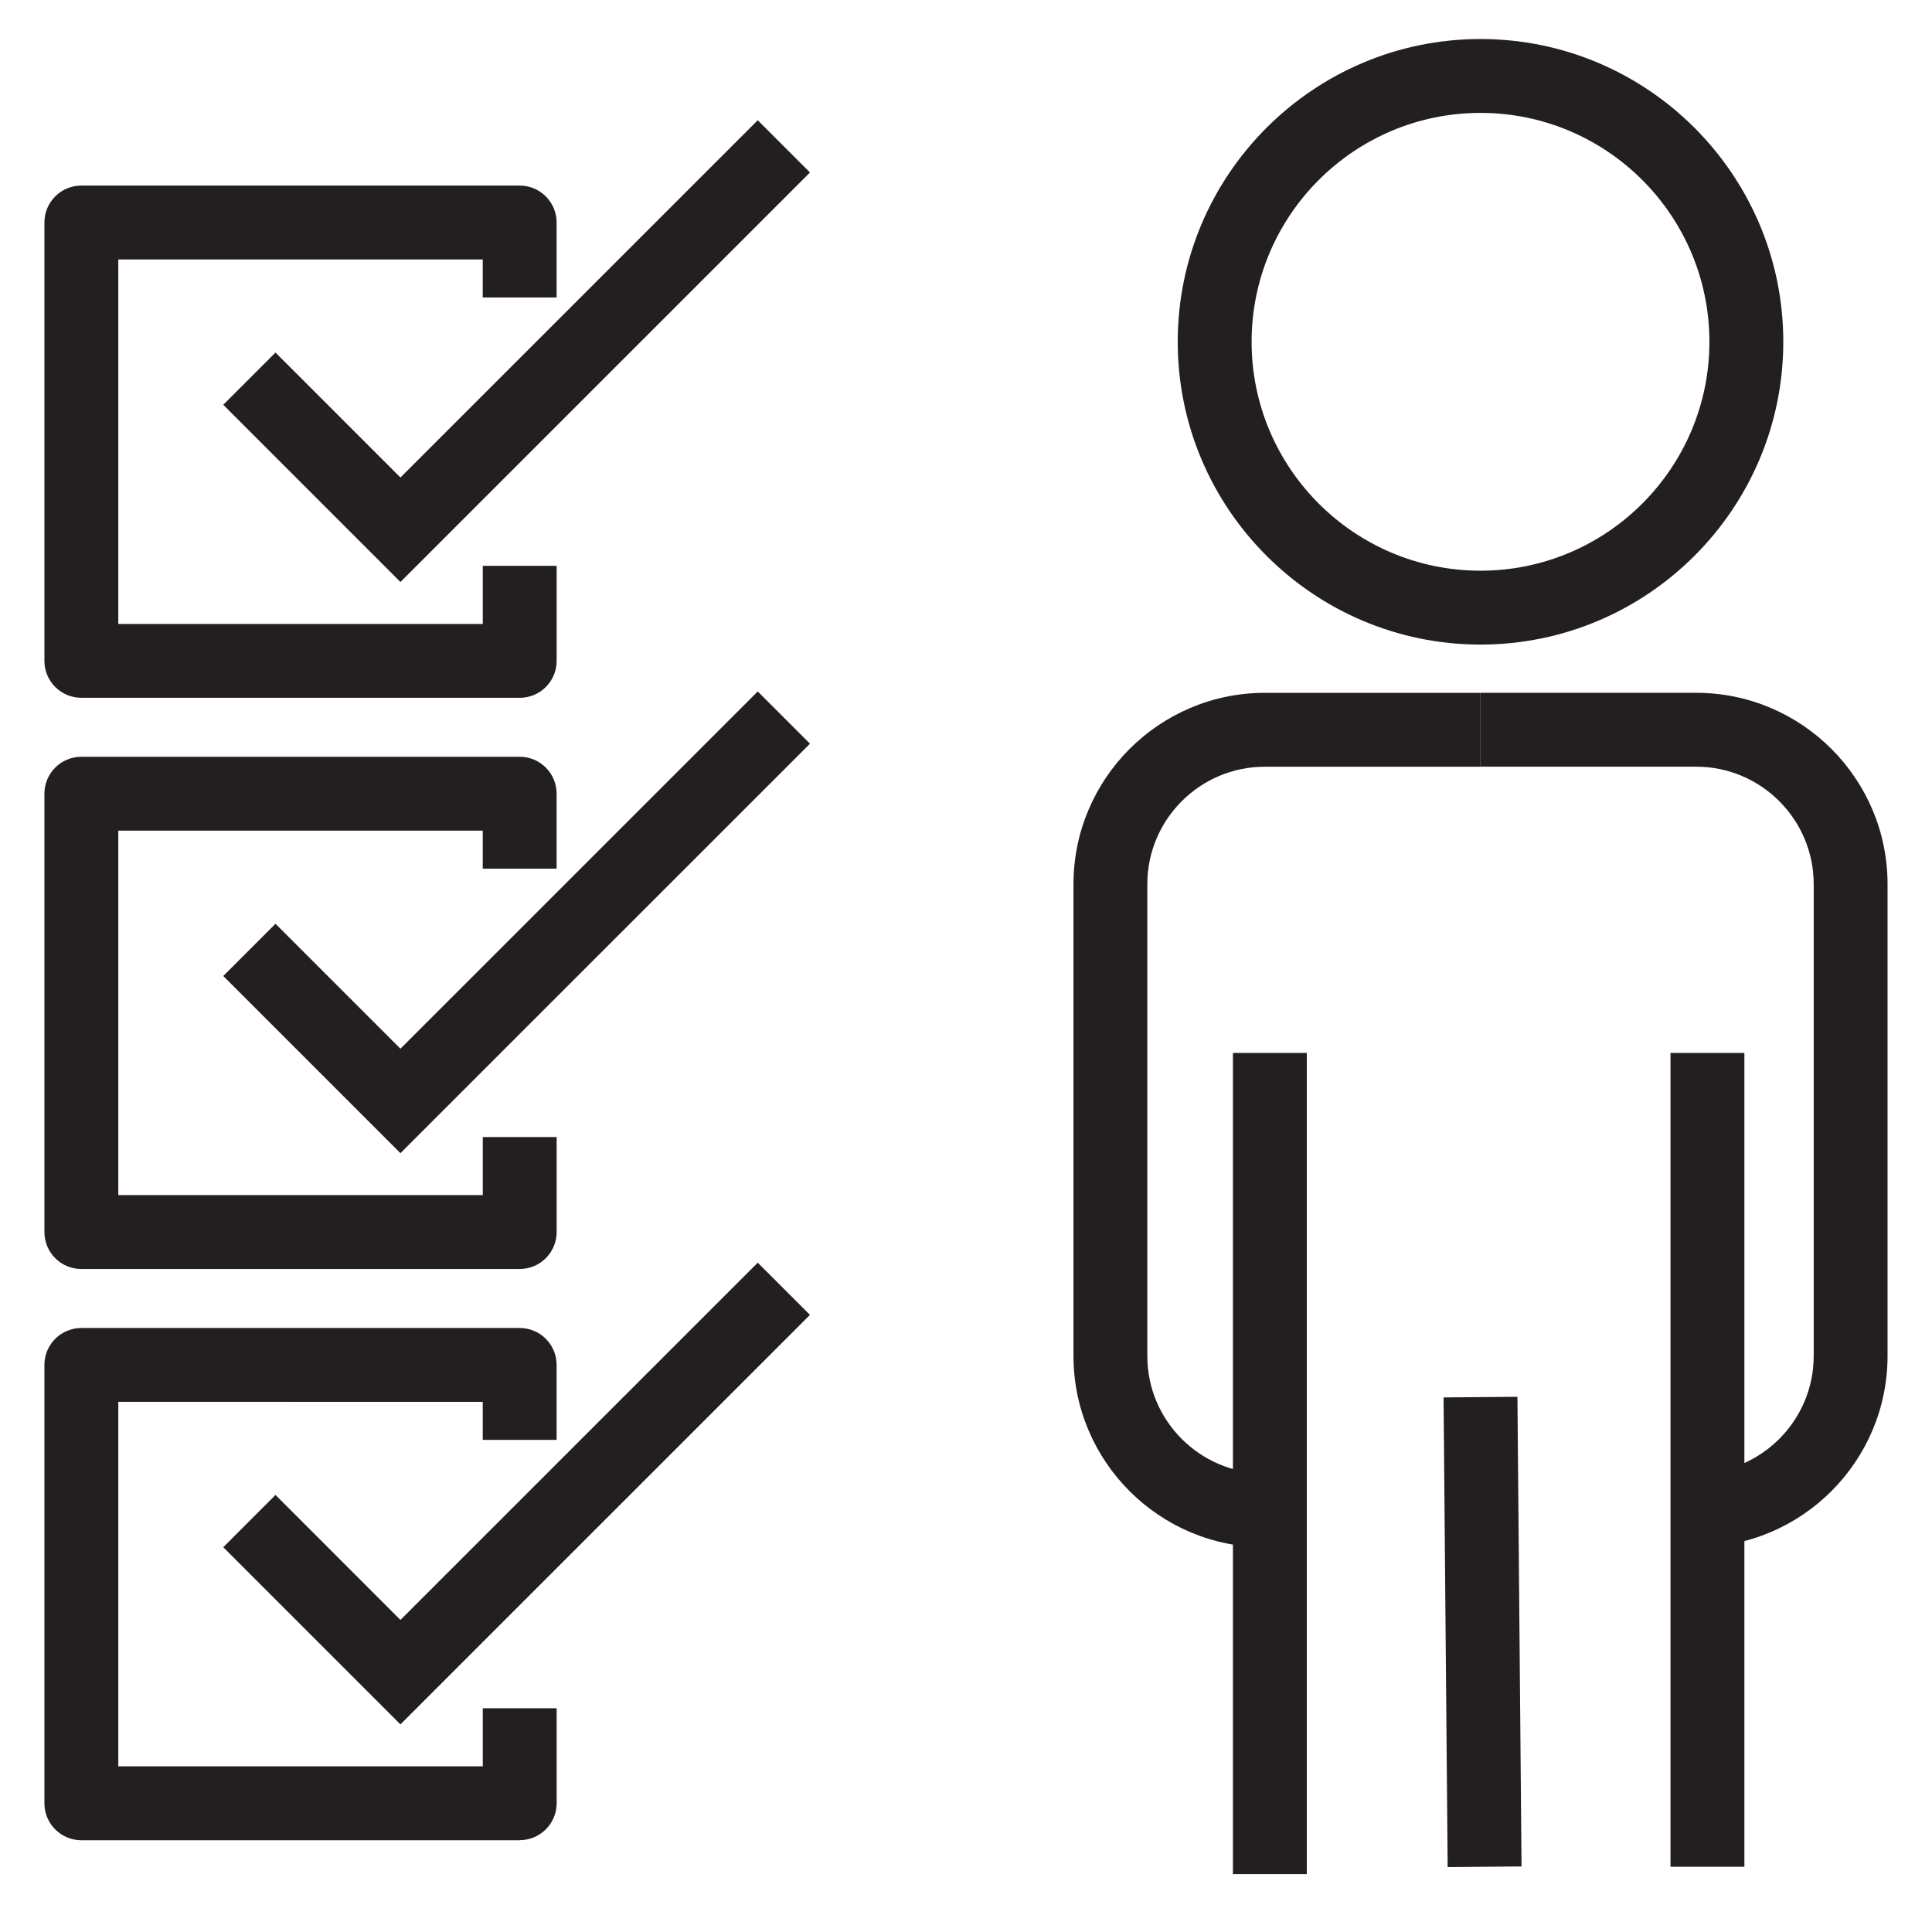
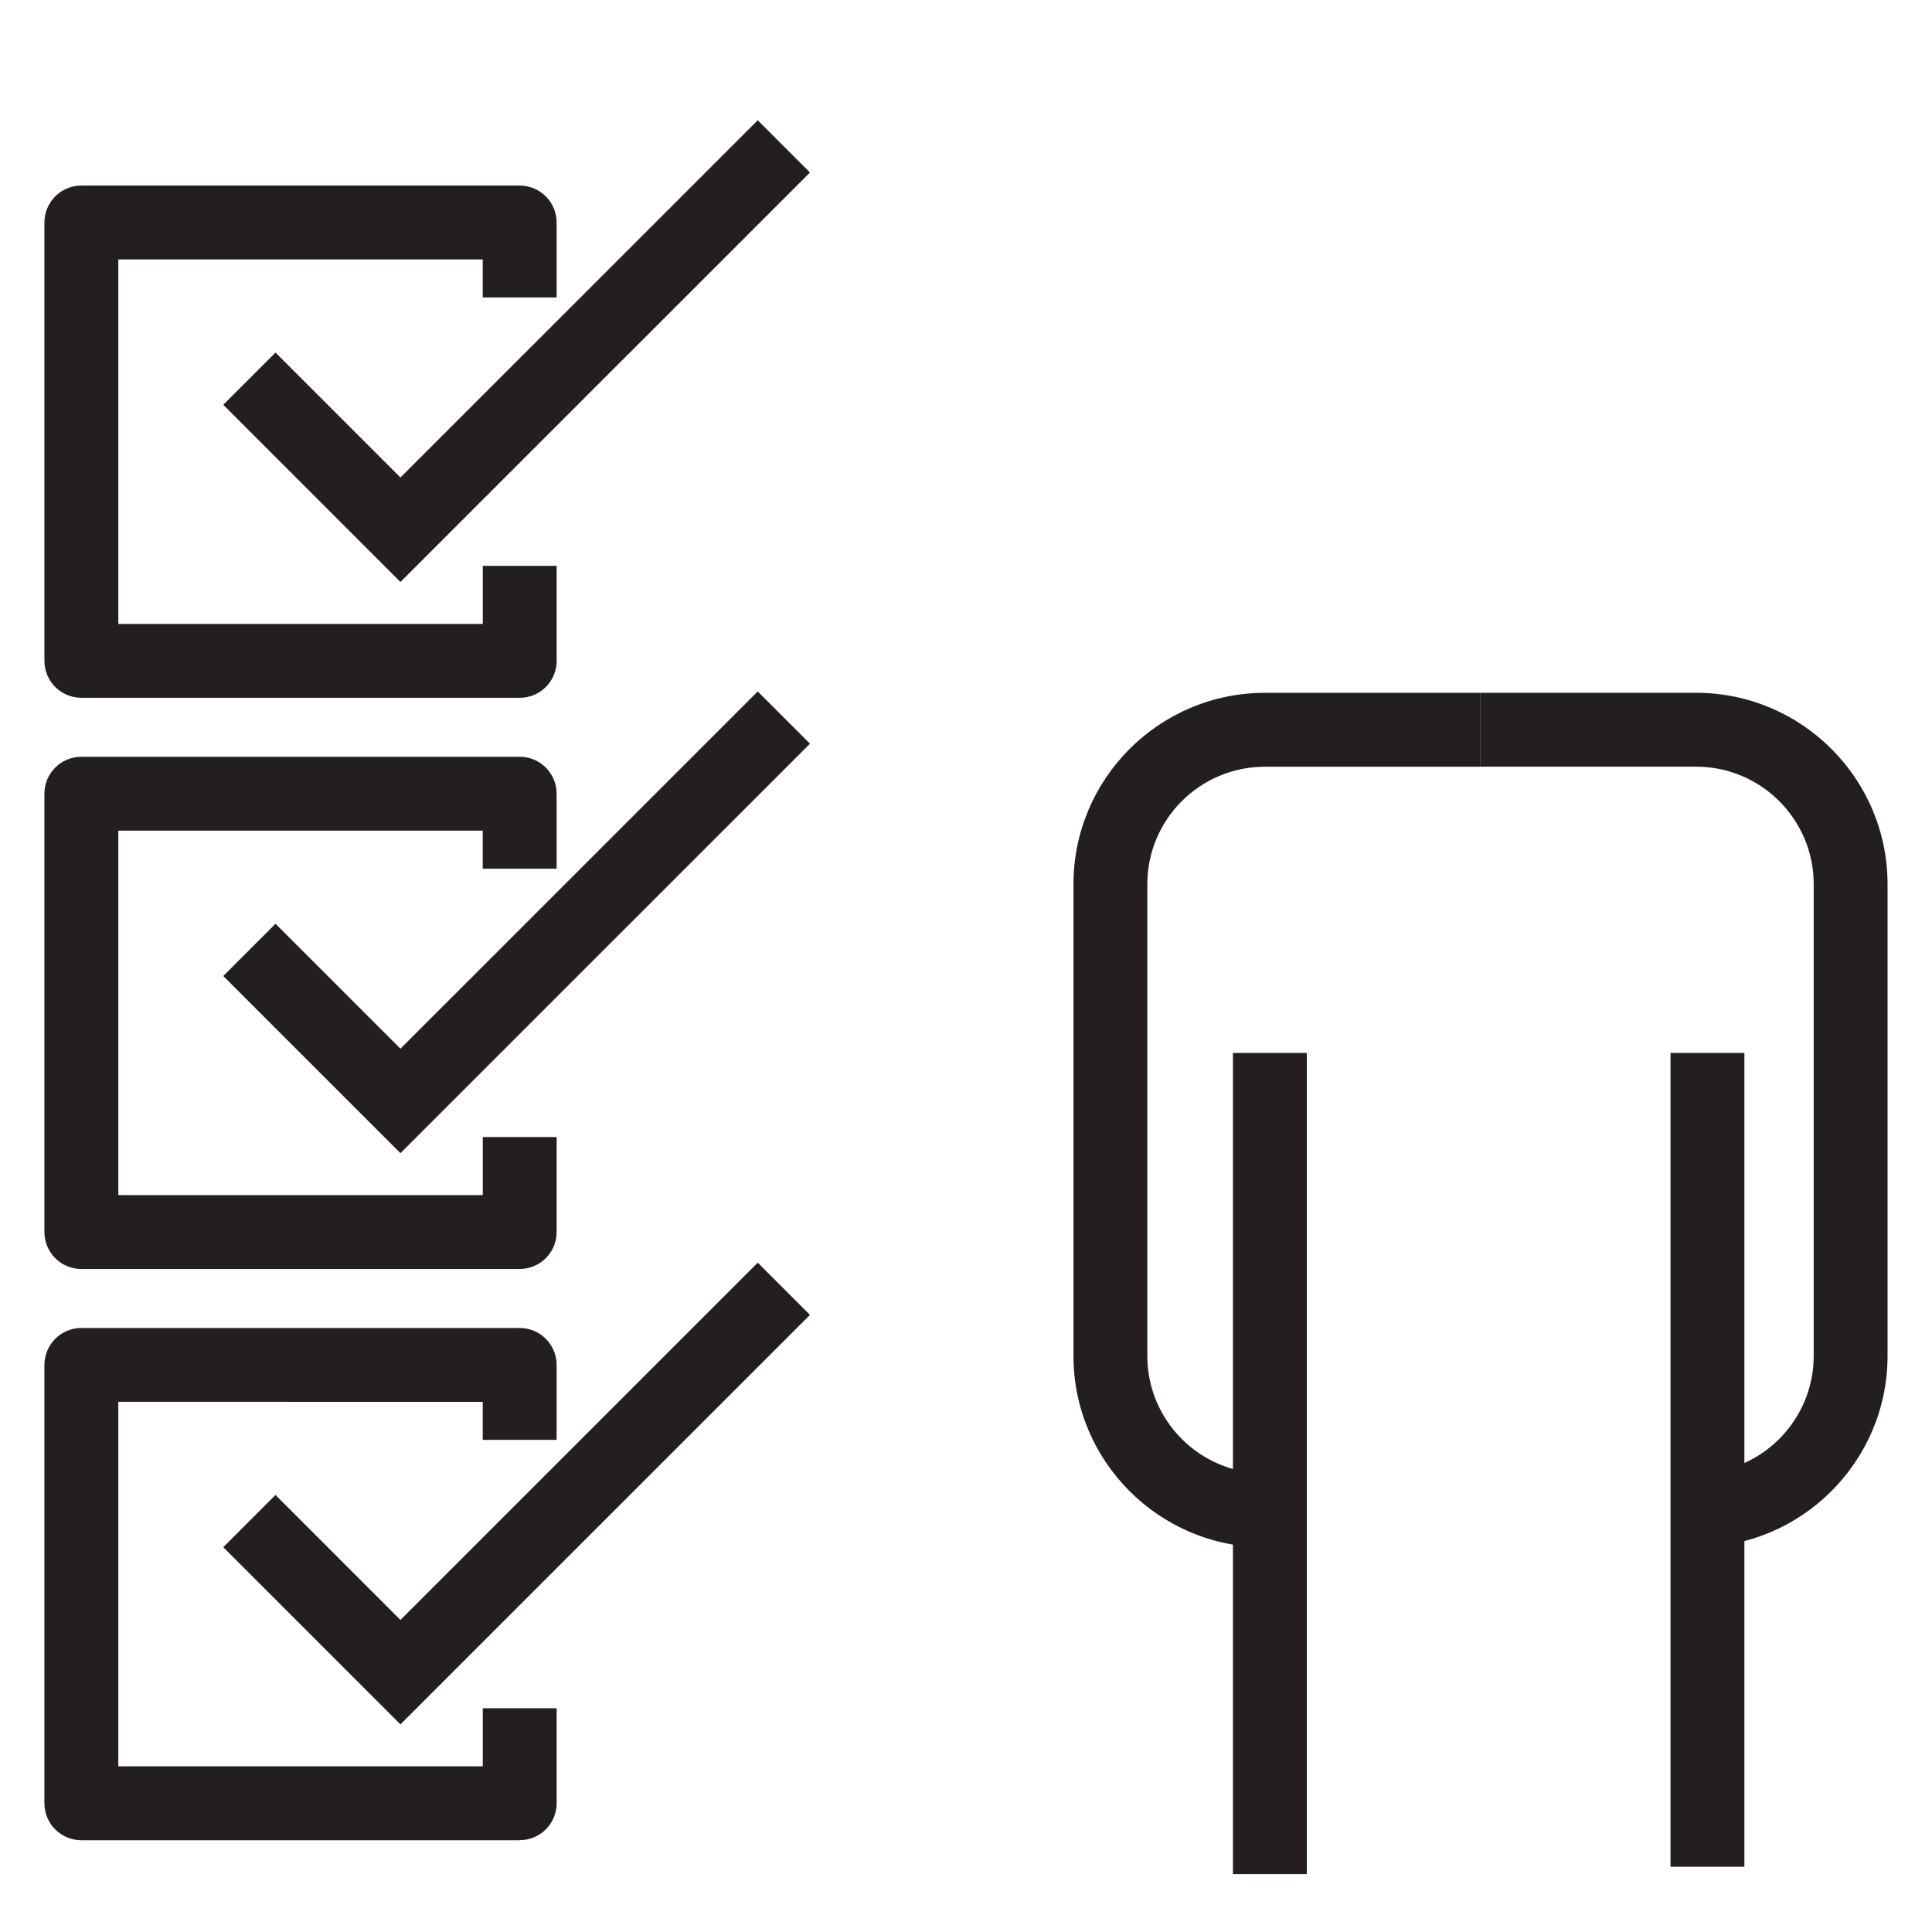
<svg xmlns="http://www.w3.org/2000/svg" id="Layer_1" data-name="Layer 1" viewBox="0 0 512 512">
  <defs>
    <style>
      .cls-1 {
        fill: #231f20;
      }
    </style>
  </defs>
  <polygon class="cls-1" points="106.12 154.23 59.17 107.27 73.01 93.43 106.12 126.54 200.81 31.87 214.65 45.71 106.12 154.23" />
  <g>
    <g>
-       <path class="cls-1" d="M392.35,170.82c-44.24,0-80.24-36-80.24-80.24S348.11,10.34,392.35,10.34s80.24,36,80.24,80.24-36,80.24-80.24,80.24ZM392.35,29.92c-33.45,0-60.66,27.21-60.66,60.66s27.21,60.66,60.66,60.66,60.66-27.21,60.66-60.66-27.21-60.66-60.66-60.66Z" />
      <rect class="cls-1" x="326.74" y="279.04" width="19.58" height="217.62" />
      <rect class="cls-1" x="442.7" y="279.04" width="19.58" height="215.67" />
      <path class="cls-1" d="M335.19,410.04c-27.96,0-50.71-22.75-50.71-50.71v-125.01c0-27.96,22.75-50.71,50.71-50.71h57.16v19.58h-57.16c-17.17,0-31.14,13.97-31.14,31.14v125.01c0,17.17,13.97,31.13,31.14,31.13v19.58Z" />
      <path class="cls-1" d="M449.51,410.04v-19.58c17.17,0,31.14-13.97,31.14-31.13v-125.01c0-17.17-13.97-31.14-31.14-31.14h-57.16v-19.58h57.16c27.96,0,50.71,22.75,50.71,50.71v125.01c0,27.96-22.75,50.71-50.71,50.71Z" />
    </g>
-     <rect class="cls-1" x="383.1" y="370.25" width="19.58" height="124.47" transform="translate(-3.76 3.44) rotate(-.5)" />
  </g>
  <path class="cls-1" d="M137.72,184.92H21.56c-5.41,0-9.79-4.38-9.79-9.79V58.97c0-5.41,4.38-9.79,9.79-9.79h116.16c5.41,0,9.79,4.38,9.79,9.79v19.87h-19.58v-10.08H31.35v96.59h96.59v-15.39h19.58v25.18c0,5.41-4.38,9.79-9.79,9.79Z" />
  <polygon class="cls-1" points="106.12 305.6 59.17 258.65 73.01 244.81 106.12 277.92 200.81 183.24 214.65 197.09 106.12 305.6" />
  <path class="cls-1" d="M137.72,336.3H21.56c-5.41,0-9.79-4.38-9.79-9.79v-116.17c0-5.41,4.38-9.79,9.79-9.79h116.16c5.41,0,9.79,4.38,9.79,9.79v19.87h-19.58v-10.08H31.35v96.59h96.59v-15.39h19.58v25.17c0,5.41-4.38,9.79-9.79,9.79Z" />
  <polygon class="cls-1" points="106.12 456.98 59.17 410.03 73.01 396.18 106.12 429.3 200.81 334.62 214.65 348.46 106.12 456.98" />
  <path class="cls-1" d="M137.72,487.68H21.56c-5.41,0-9.79-4.38-9.79-9.79v-116.17c0-5.41,4.38-9.79,9.79-9.79h116.16c5.41,0,9.79,4.38,9.79,9.79v19.86h-19.58v-10.08H31.35v96.59h96.59v-15.39h19.58v25.17c0,5.41-4.38,9.79-9.79,9.79Z" />
</svg>